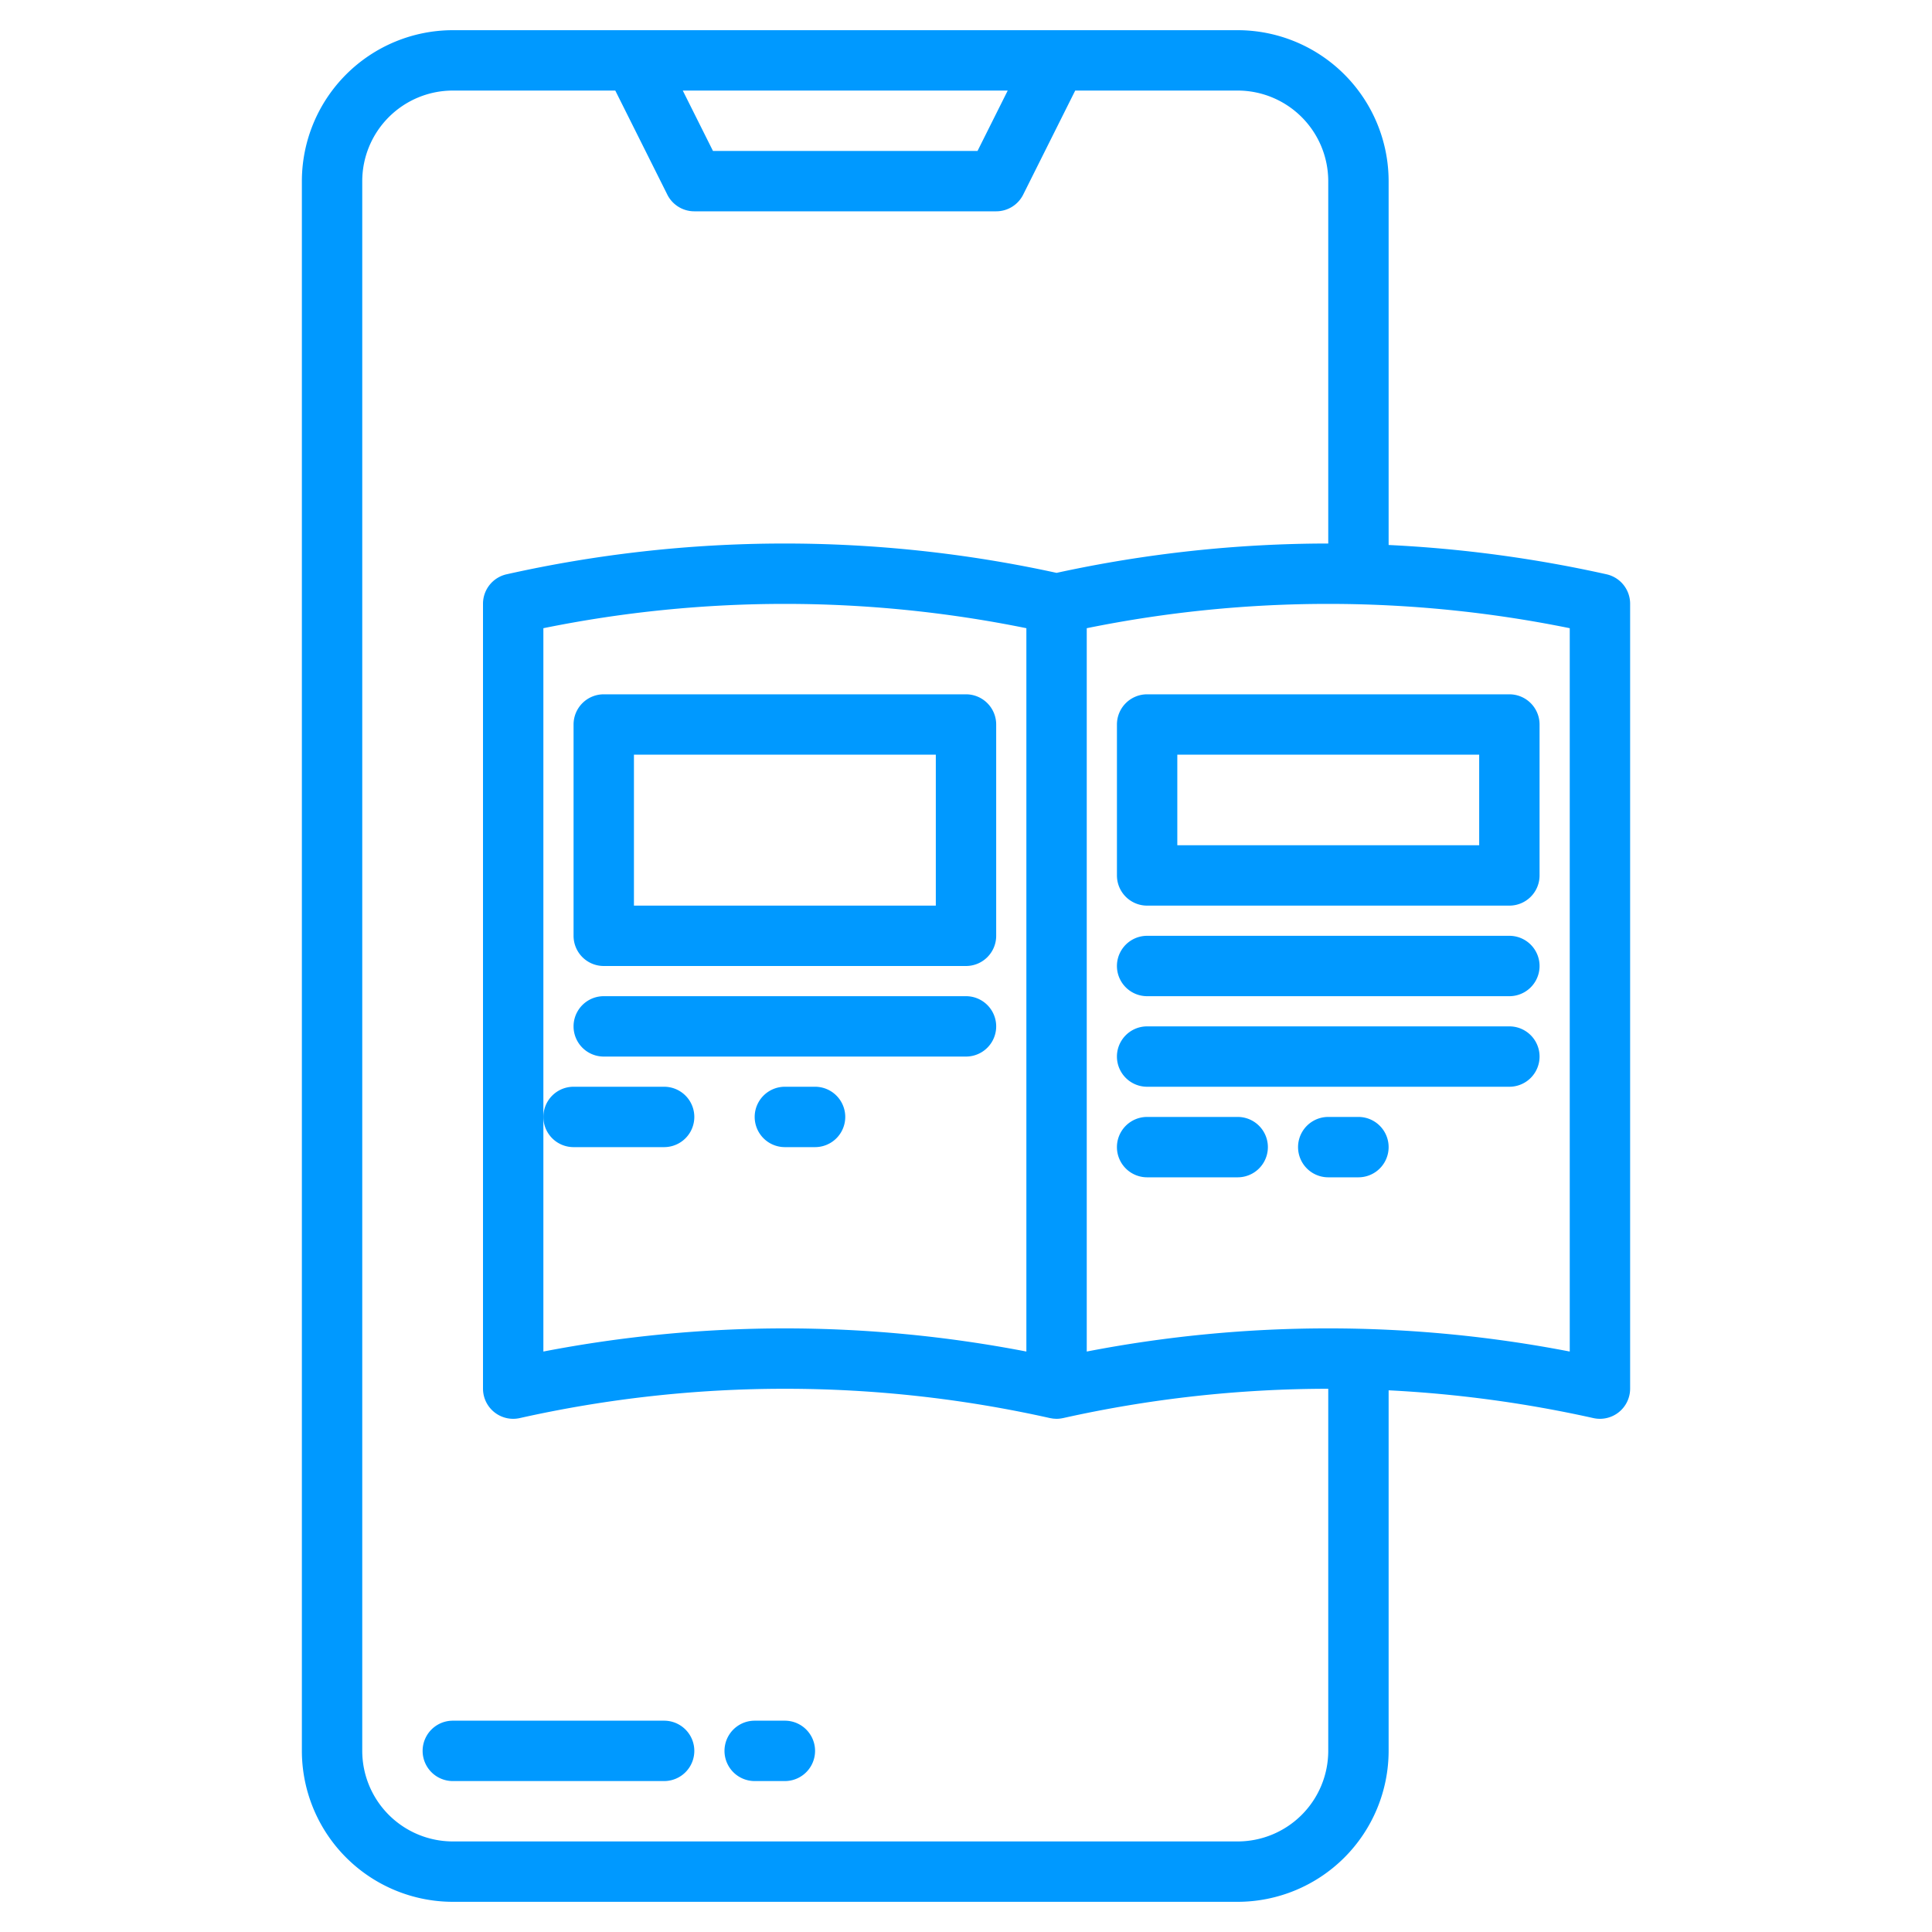
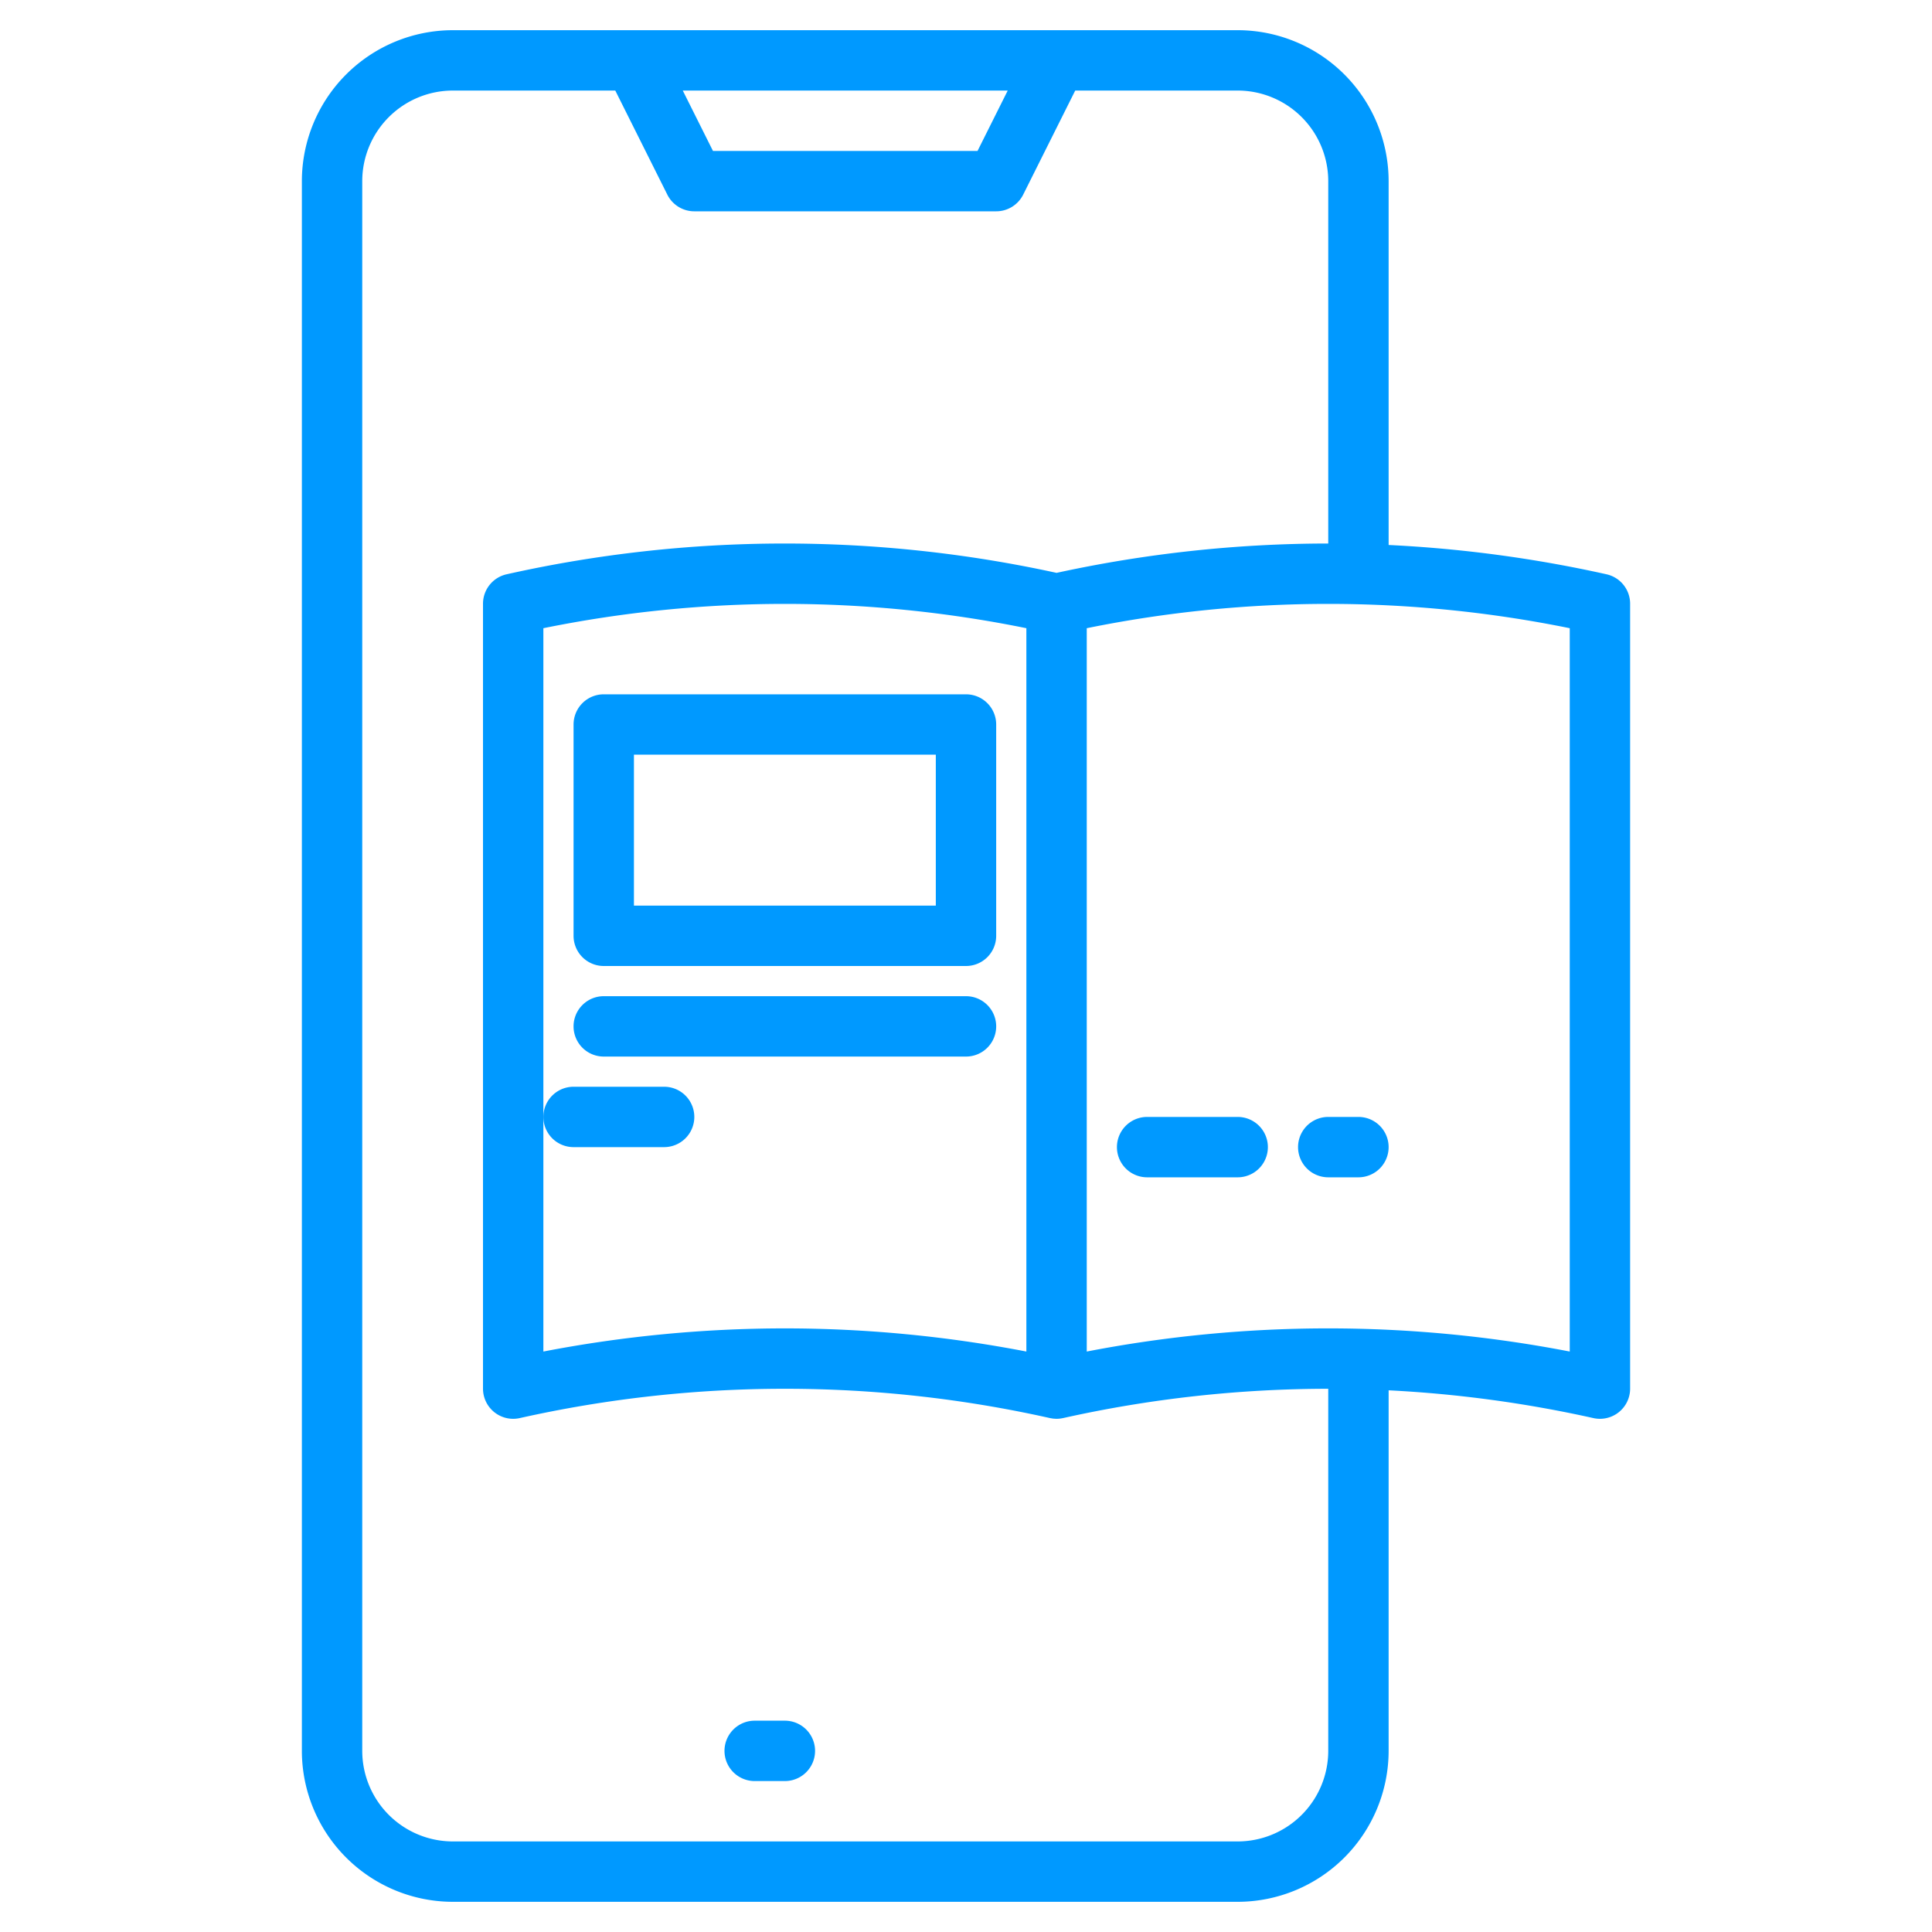
<svg xmlns="http://www.w3.org/2000/svg" fill="#0099ff" viewBox="0 0 512 512" width="512" height="512">
  <g id="E_learning-3" data-name="E learning">
    <path d="M425.735,152.19A340.873,340.873,0,0,0,368,144.427V48A40.045,40.045,0,0,0,328,8H120A40.045,40.045,0,0,0,80,48V464a40.045,40.045,0,0,0,40,40H328a40.045,40.045,0,0,0,40-40V368.447a324.81,324.81,0,0,1,54.265,7.363A8,8,0,0,0,432,368V160A8,8,0,0,0,425.735,152.19ZM267.056,24l-8,16H188.944l-8-16ZM352,464a24.027,24.027,0,0,1-24,24H120a24.027,24.027,0,0,1-24-24V48a24.027,24.027,0,0,1,24-24h43.056l13.789,27.578A8,8,0,0,0,184,56h80a8,8,0,0,0,7.155-4.422L284.944,24H328a24.027,24.027,0,0,1,24,24v96.036a339.149,339.149,0,0,0-72,7.781,337.406,337.406,0,0,0-145.735.373A8,8,0,0,0,128,160V368a8,8,0,0,0,9.735,7.81,321.532,321.532,0,0,1,140.53,0c.113.025.227.036.34.056.166.029.331.063.5.082.133.015.265.017.4.025.16.01.32.026.481.026H280c.256,0,.512-.016.766-.04.079-.008.158-.02.238-.03q.3-.038.589-.1c.048-.01.095-.013.142-.023A323.326,323.326,0,0,1,352,368.039ZM208,352.036a338.3,338.3,0,0,0-64,6.136V166.48a321.147,321.147,0,0,1,128,0V358.172A338.3,338.3,0,0,0,208,352.036Zm208,6.136a336.836,336.836,0,0,0-128,0V166.48a321.147,321.147,0,0,1,128,0Z" />
    <path d="M256,184H160a8,8,0,0,0-8,8v56a8,8,0,0,0,8,8h96a8,8,0,0,0,8-8V192A8,8,0,0,0,256,184Zm-8,56H168V200h80Z" />
    <path d="M256,264H160a8,8,0,0,0,0,16h96a8,8,0,0,0,0-16Z" />
    <path d="M152,304h24a8,8,0,0,0,0-16H152a8,8,0,0,0,0,16Z" />
-     <path d="M216,288h-8a8,8,0,0,0,0,16h8a8,8,0,0,0,0-16Z" />
-     <path d="M400,272H304a8,8,0,0,0,0,16h96a8,8,0,0,0,0-16Z" />
-     <path d="M400,248H304a8,8,0,0,0,0,16h96a8,8,0,0,0,0-16Z" />
    <path d="M328,296H304a8,8,0,0,0,0,16h24a8,8,0,0,0,0-16Z" />
    <path d="M360,296h-8a8,8,0,0,0,0,16h8a8,8,0,0,0,0-16Z" />
-     <path d="M296,192v40a8,8,0,0,0,8,8h96a8,8,0,0,0,8-8V192a8,8,0,0,0-8-8H304A8,8,0,0,0,296,192Zm16,8h80v24H312Z" />
-     <path d="M176,456H120a8,8,0,0,0,0,16h56a8,8,0,0,0,0-16Z" />
    <path d="M208,456h-8a8,8,0,0,0,0,16h8a8,8,0,0,0,0-16Z" />
  </g>
</svg>